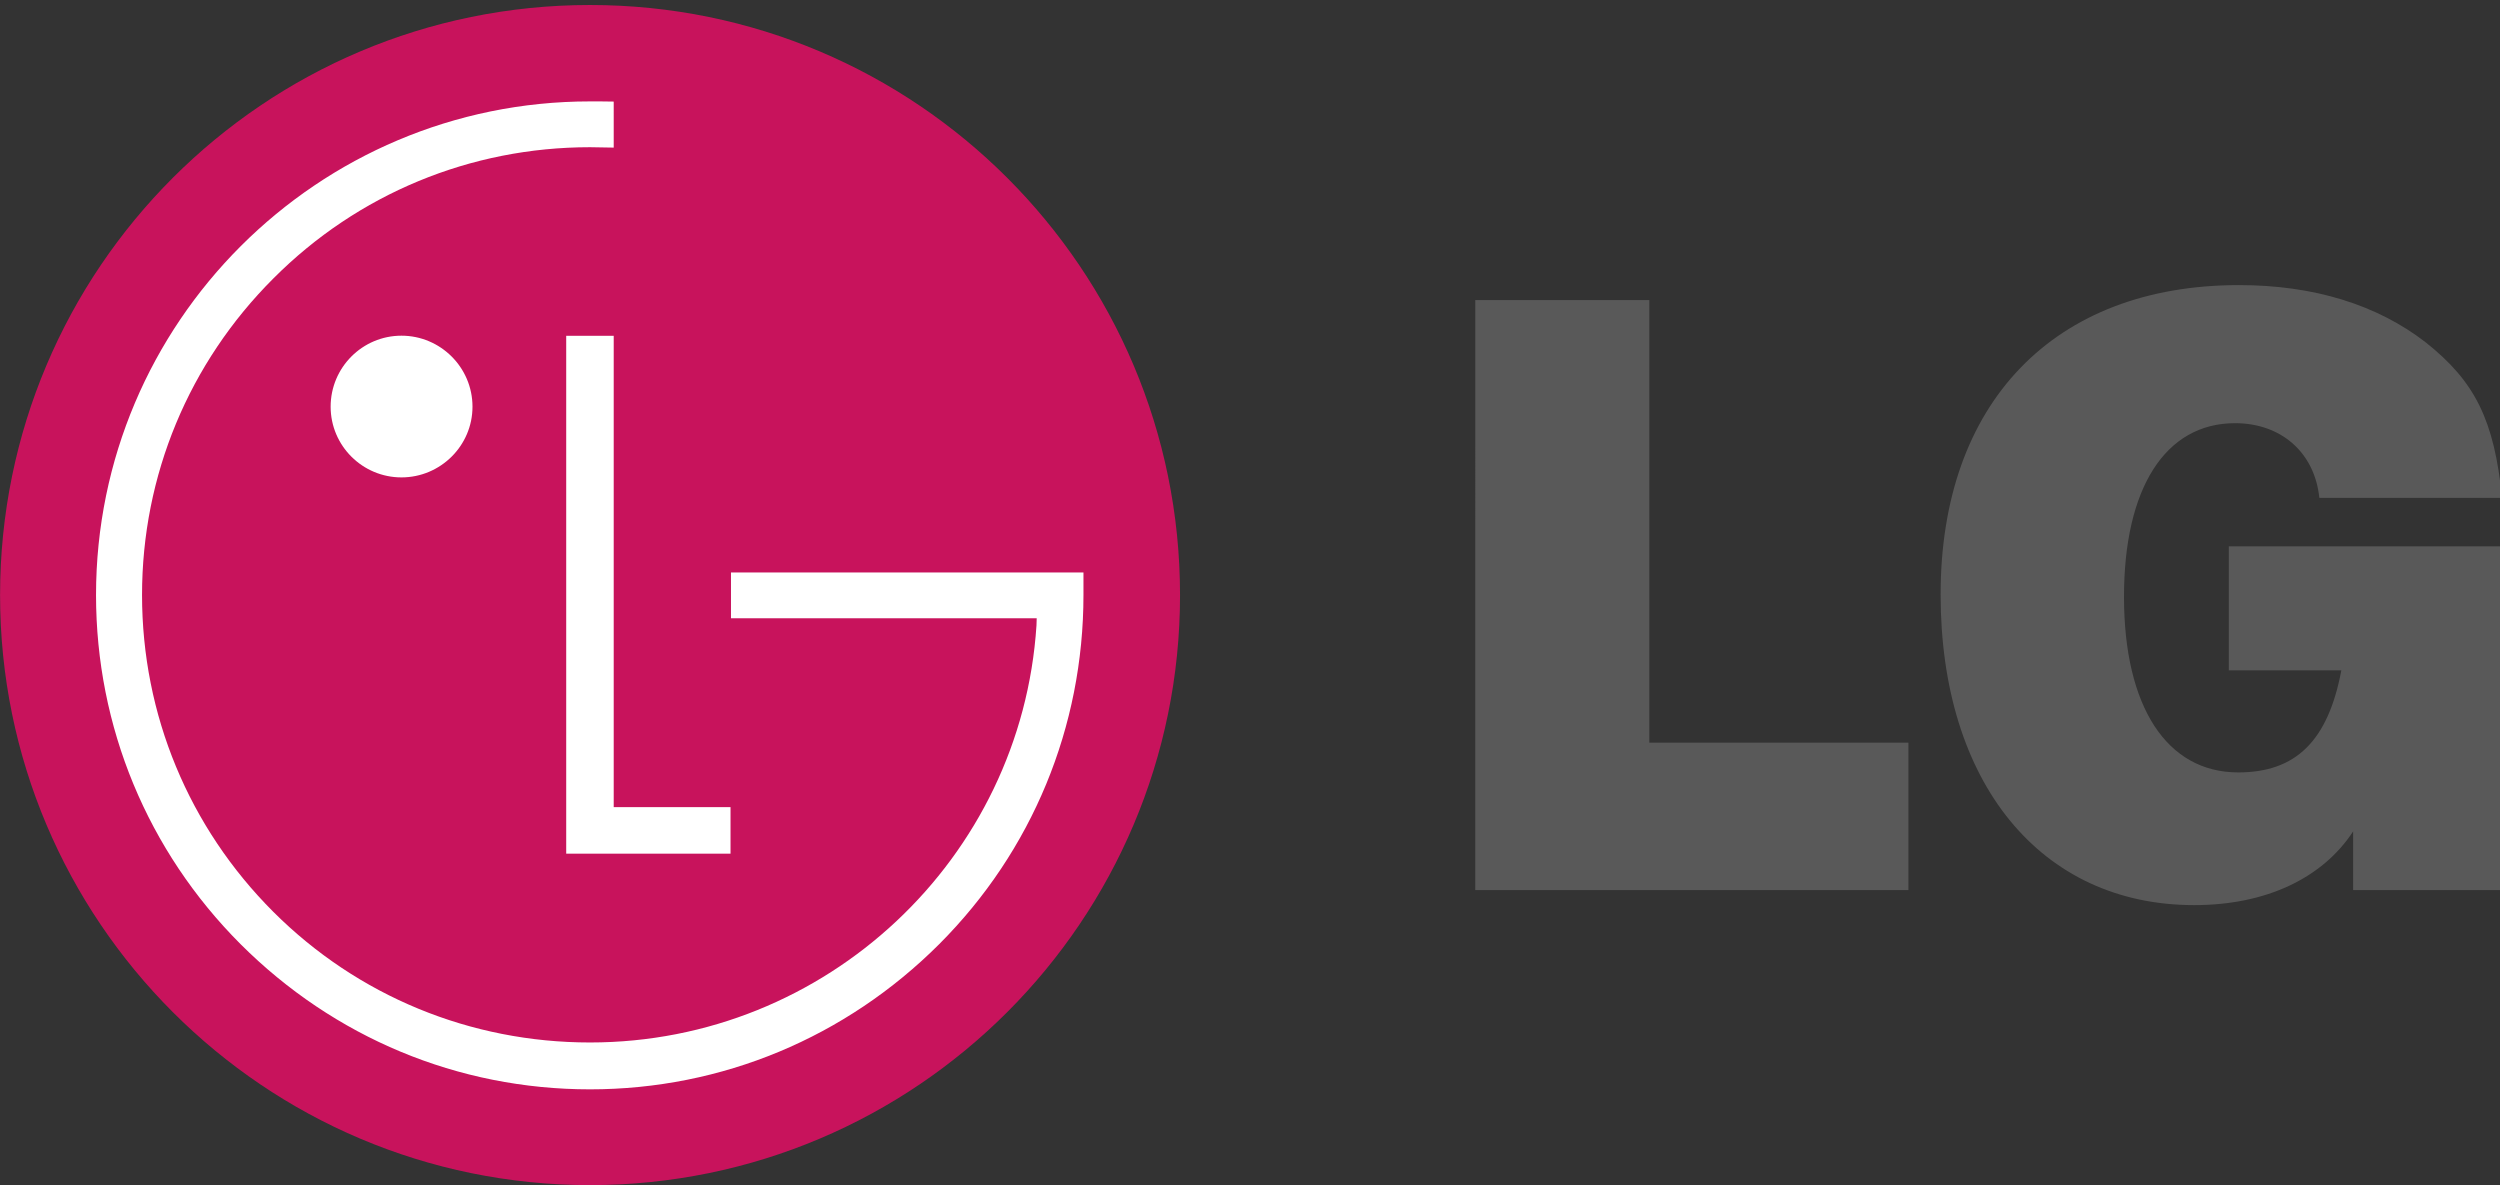
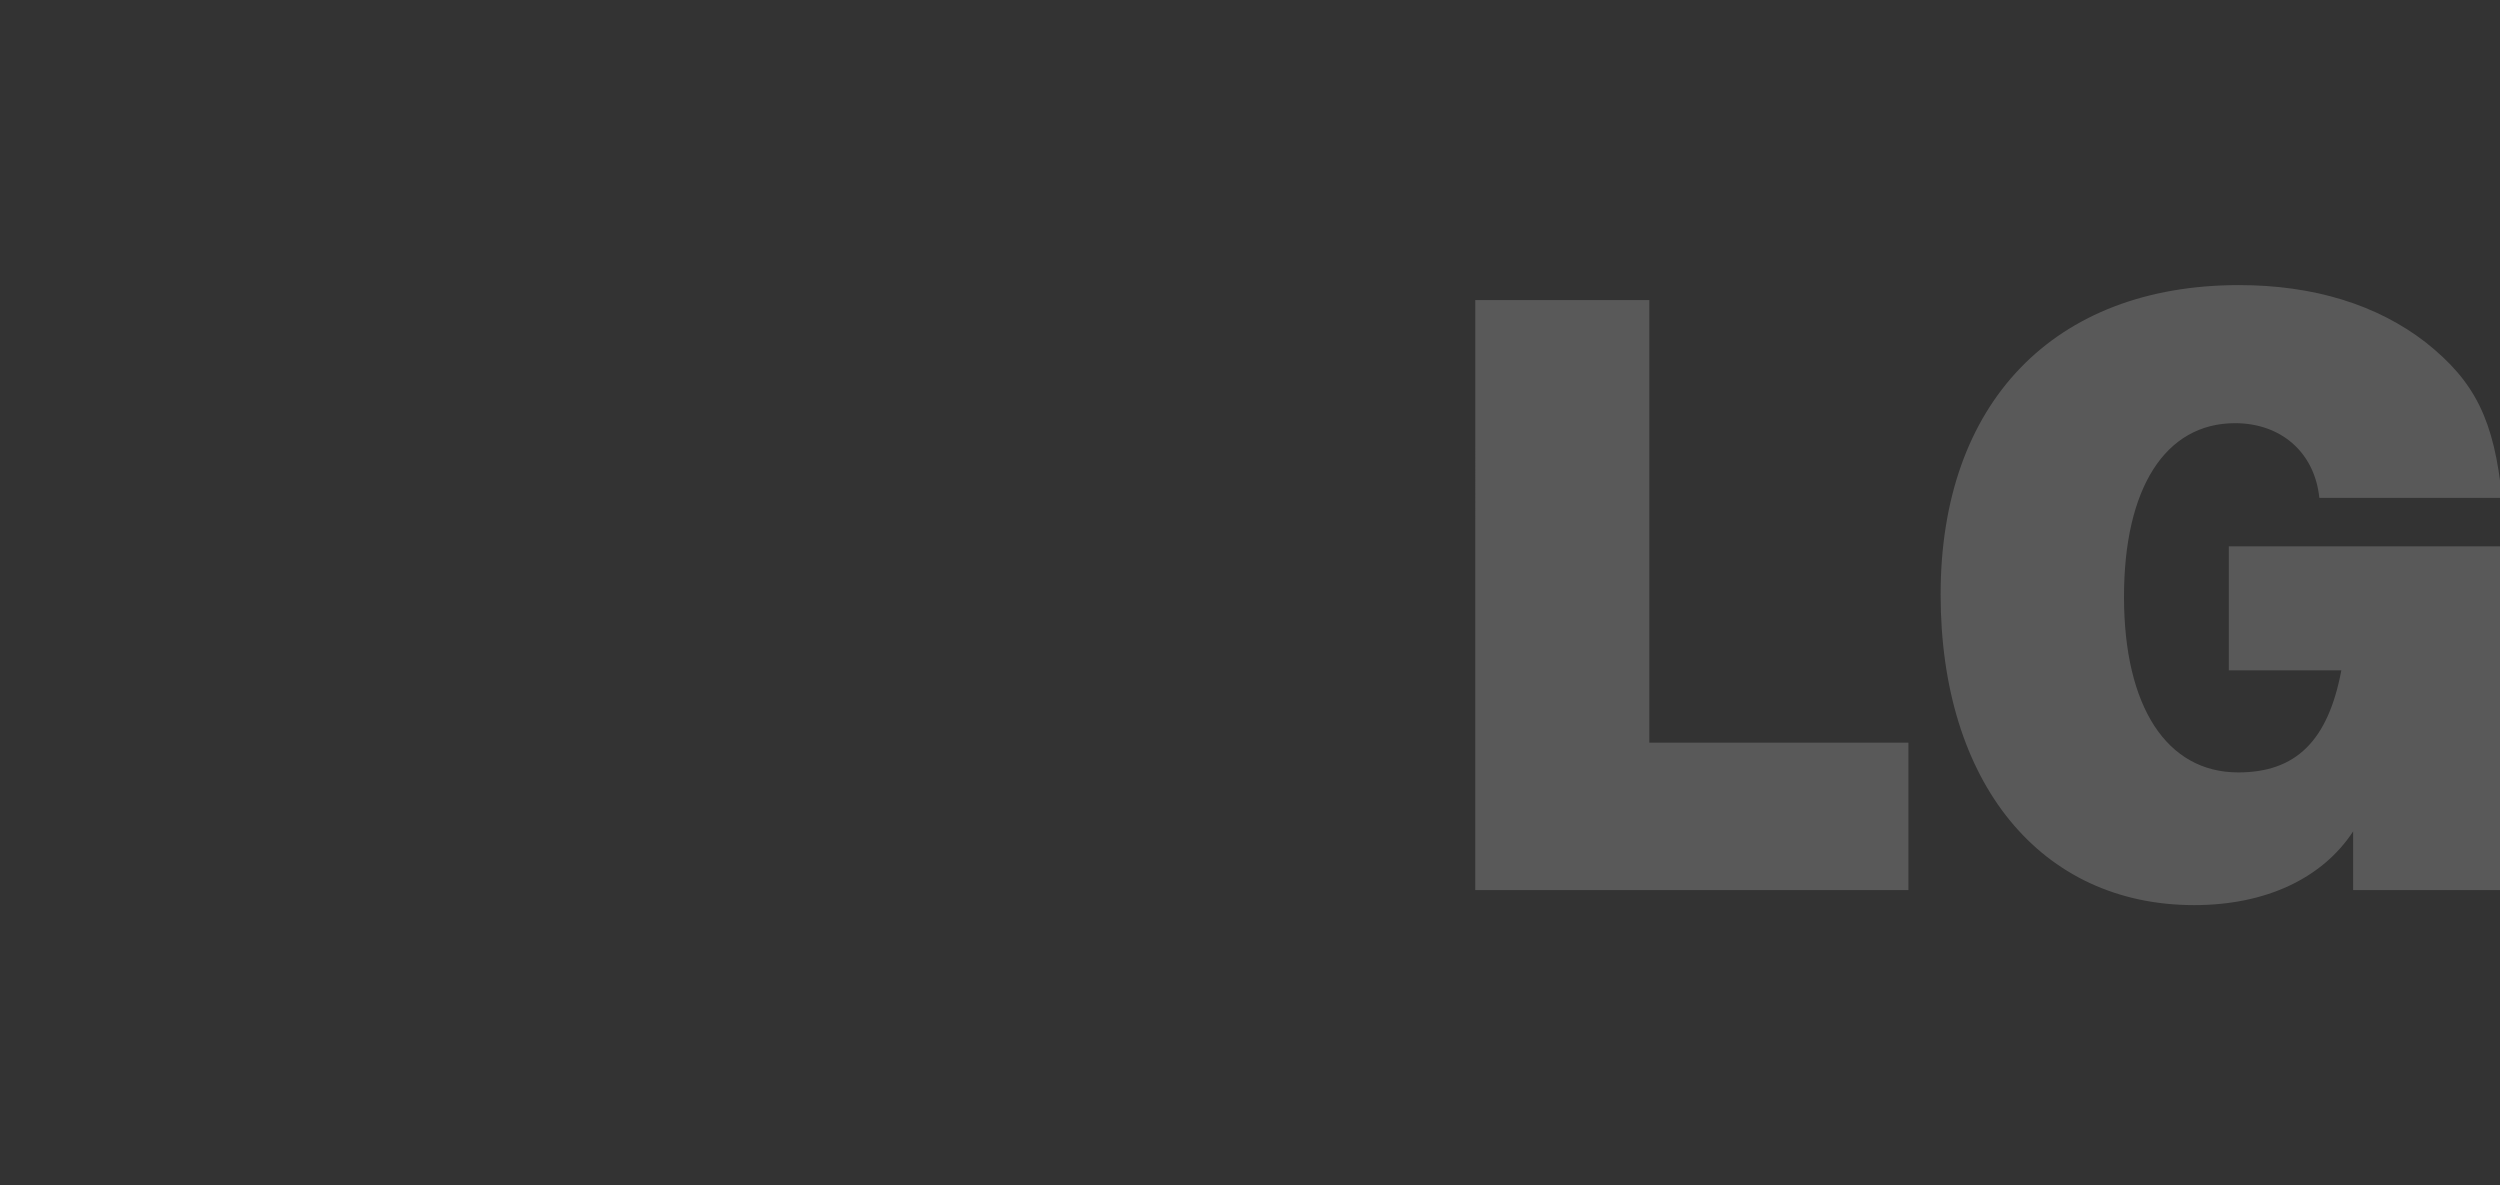
<svg xmlns="http://www.w3.org/2000/svg" width="499.588" height="236.827" viewBox="0 -0.987 499.588 236.827">
  <rect x="0" y="-0.987" width="499.588" height="236.827" fill="#333333" stroke="none" />
-   <path fill="#C8135C" d="M117.899 235.841c65.121 0 117.914-52.876 117.914-117.9C235.812 52.797 183.02.013 117.899.013 52.781.013.013 52.797.013 117.94c0 65.024 52.768 117.901 117.886 117.901" />
-   <path fill="#FFF" d="M113.148 66.124v103.485h32.837v-9.297h-23.344V66.124h-9.493m-32.921 28.29c7.785 0 14.194-6.324 14.194-14.132 0-7.85-6.409-14.187-14.194-14.187-7.786 0-14.153 6.338-14.153 14.187 0 7.809 6.367 14.132 14.153 14.132" />
-   <path fill="#FFF" d="M122.641 19.312c-1.292-.035-3.529-.035-4.743-.035-54.429 0-98.708 44.187-98.708 98.643 0 26.335 10.291 51.146 28.876 69.76 18.676 18.655 43.404 29.024 69.832 29.024 26.371 0 51.133-10.369 69.796-29.024 18.585-18.613 28.819-43.425 28.819-69.76v-4.51h-70.437v9.161h61.092c0 .185-.042 1.192-.042 1.398-3.007 46.594-41.984 83.369-89.228 83.369-23.858 0-46.417-9.261-63.28-26.109-16.885-16.885-26.235-39.409-26.235-63.316 0-23.887 9.352-46.367 26.235-63.245C71.482 37.747 94.042 28.431 117.9 28.431c1.059 0 3.571.056 4.743.079l-.002-9.198" />
  <path fill="#595959" d="M294.813 58.973h34.781v88.454h51.771v29.459H294.81l.003-117.913m175.43 106.173c-6.135 9.382-17.458 14.74-31.767 14.74-30.701 0-50.672-24.469-50.672-62.088 0-38.27 22.632-61.813 59.63-61.813 14.952 0 27.616 3.933 37.302 11.442 9.911 7.863 13.688 15.545 15.265 31.075h-36.514c-.943-9.128-7.708-14.924-16.836-14.924-13.992 0-22.202 13.039-22.202 34.688 0 21.939 8.528 35.101 22.823 35.101 11.5 0 17.938-6.248 20.613-20.401h-22.491v-24.771H500v68.688h-29.758v-11.737" />
</svg>